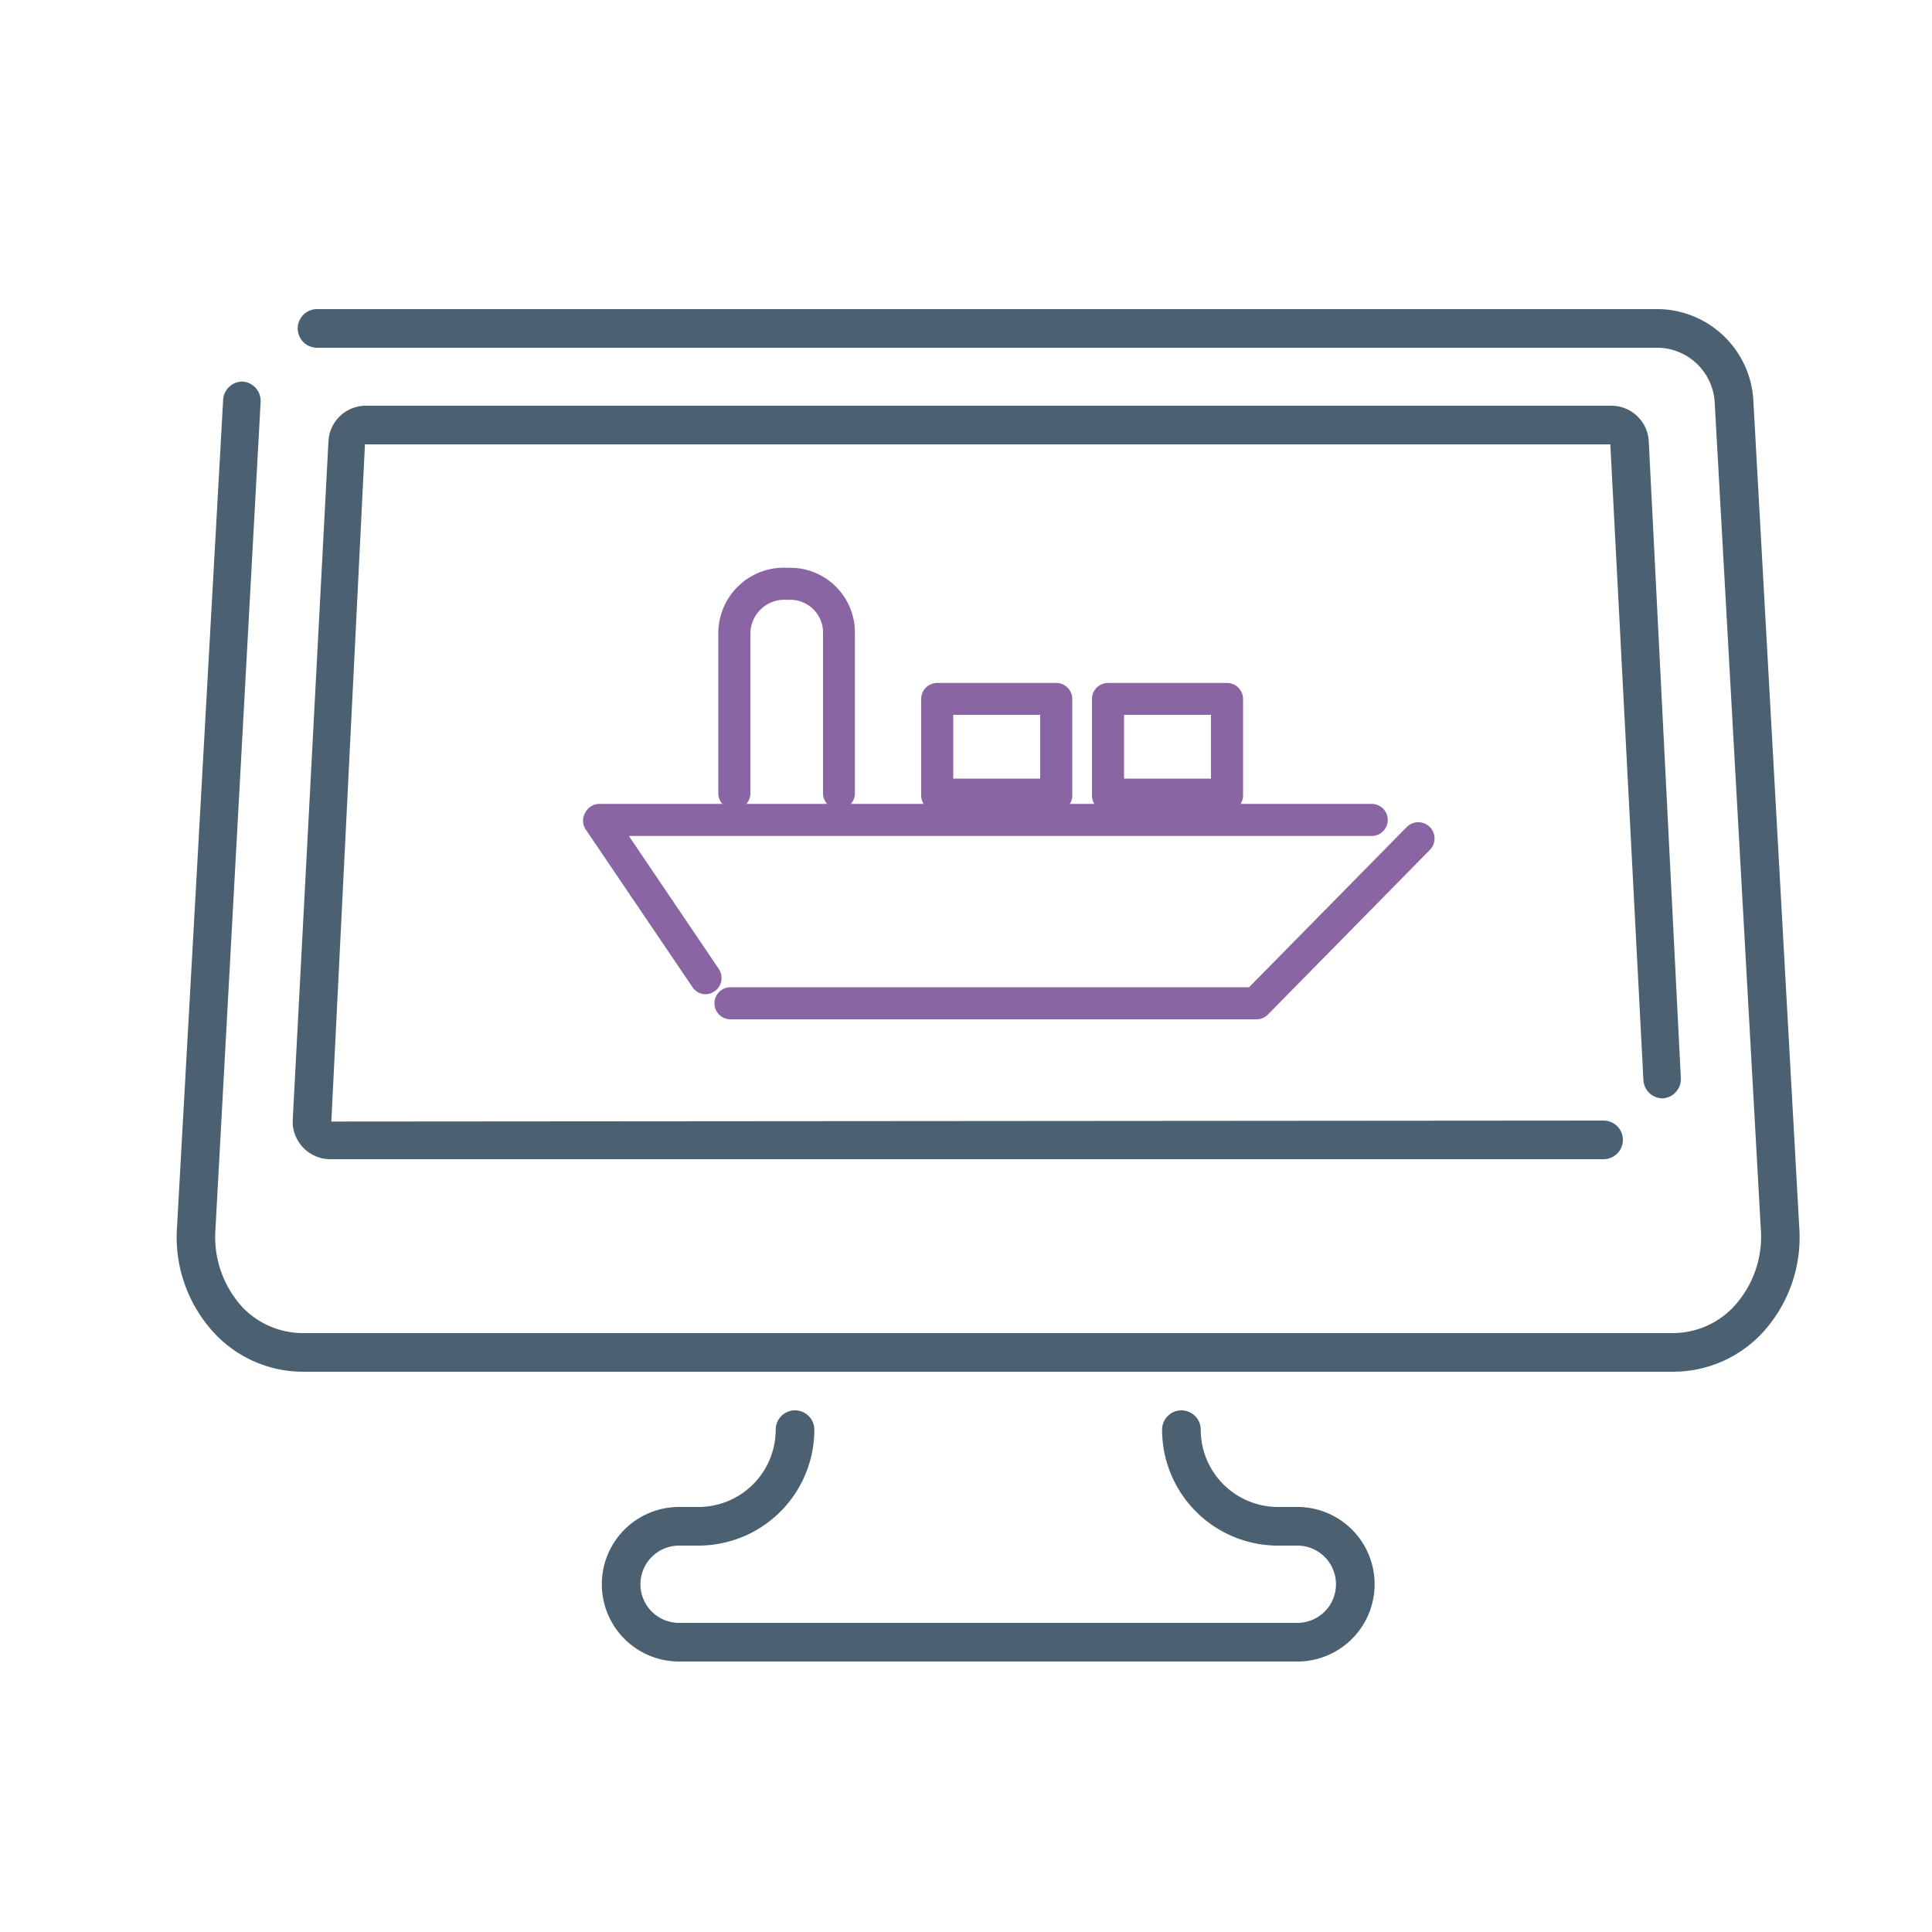
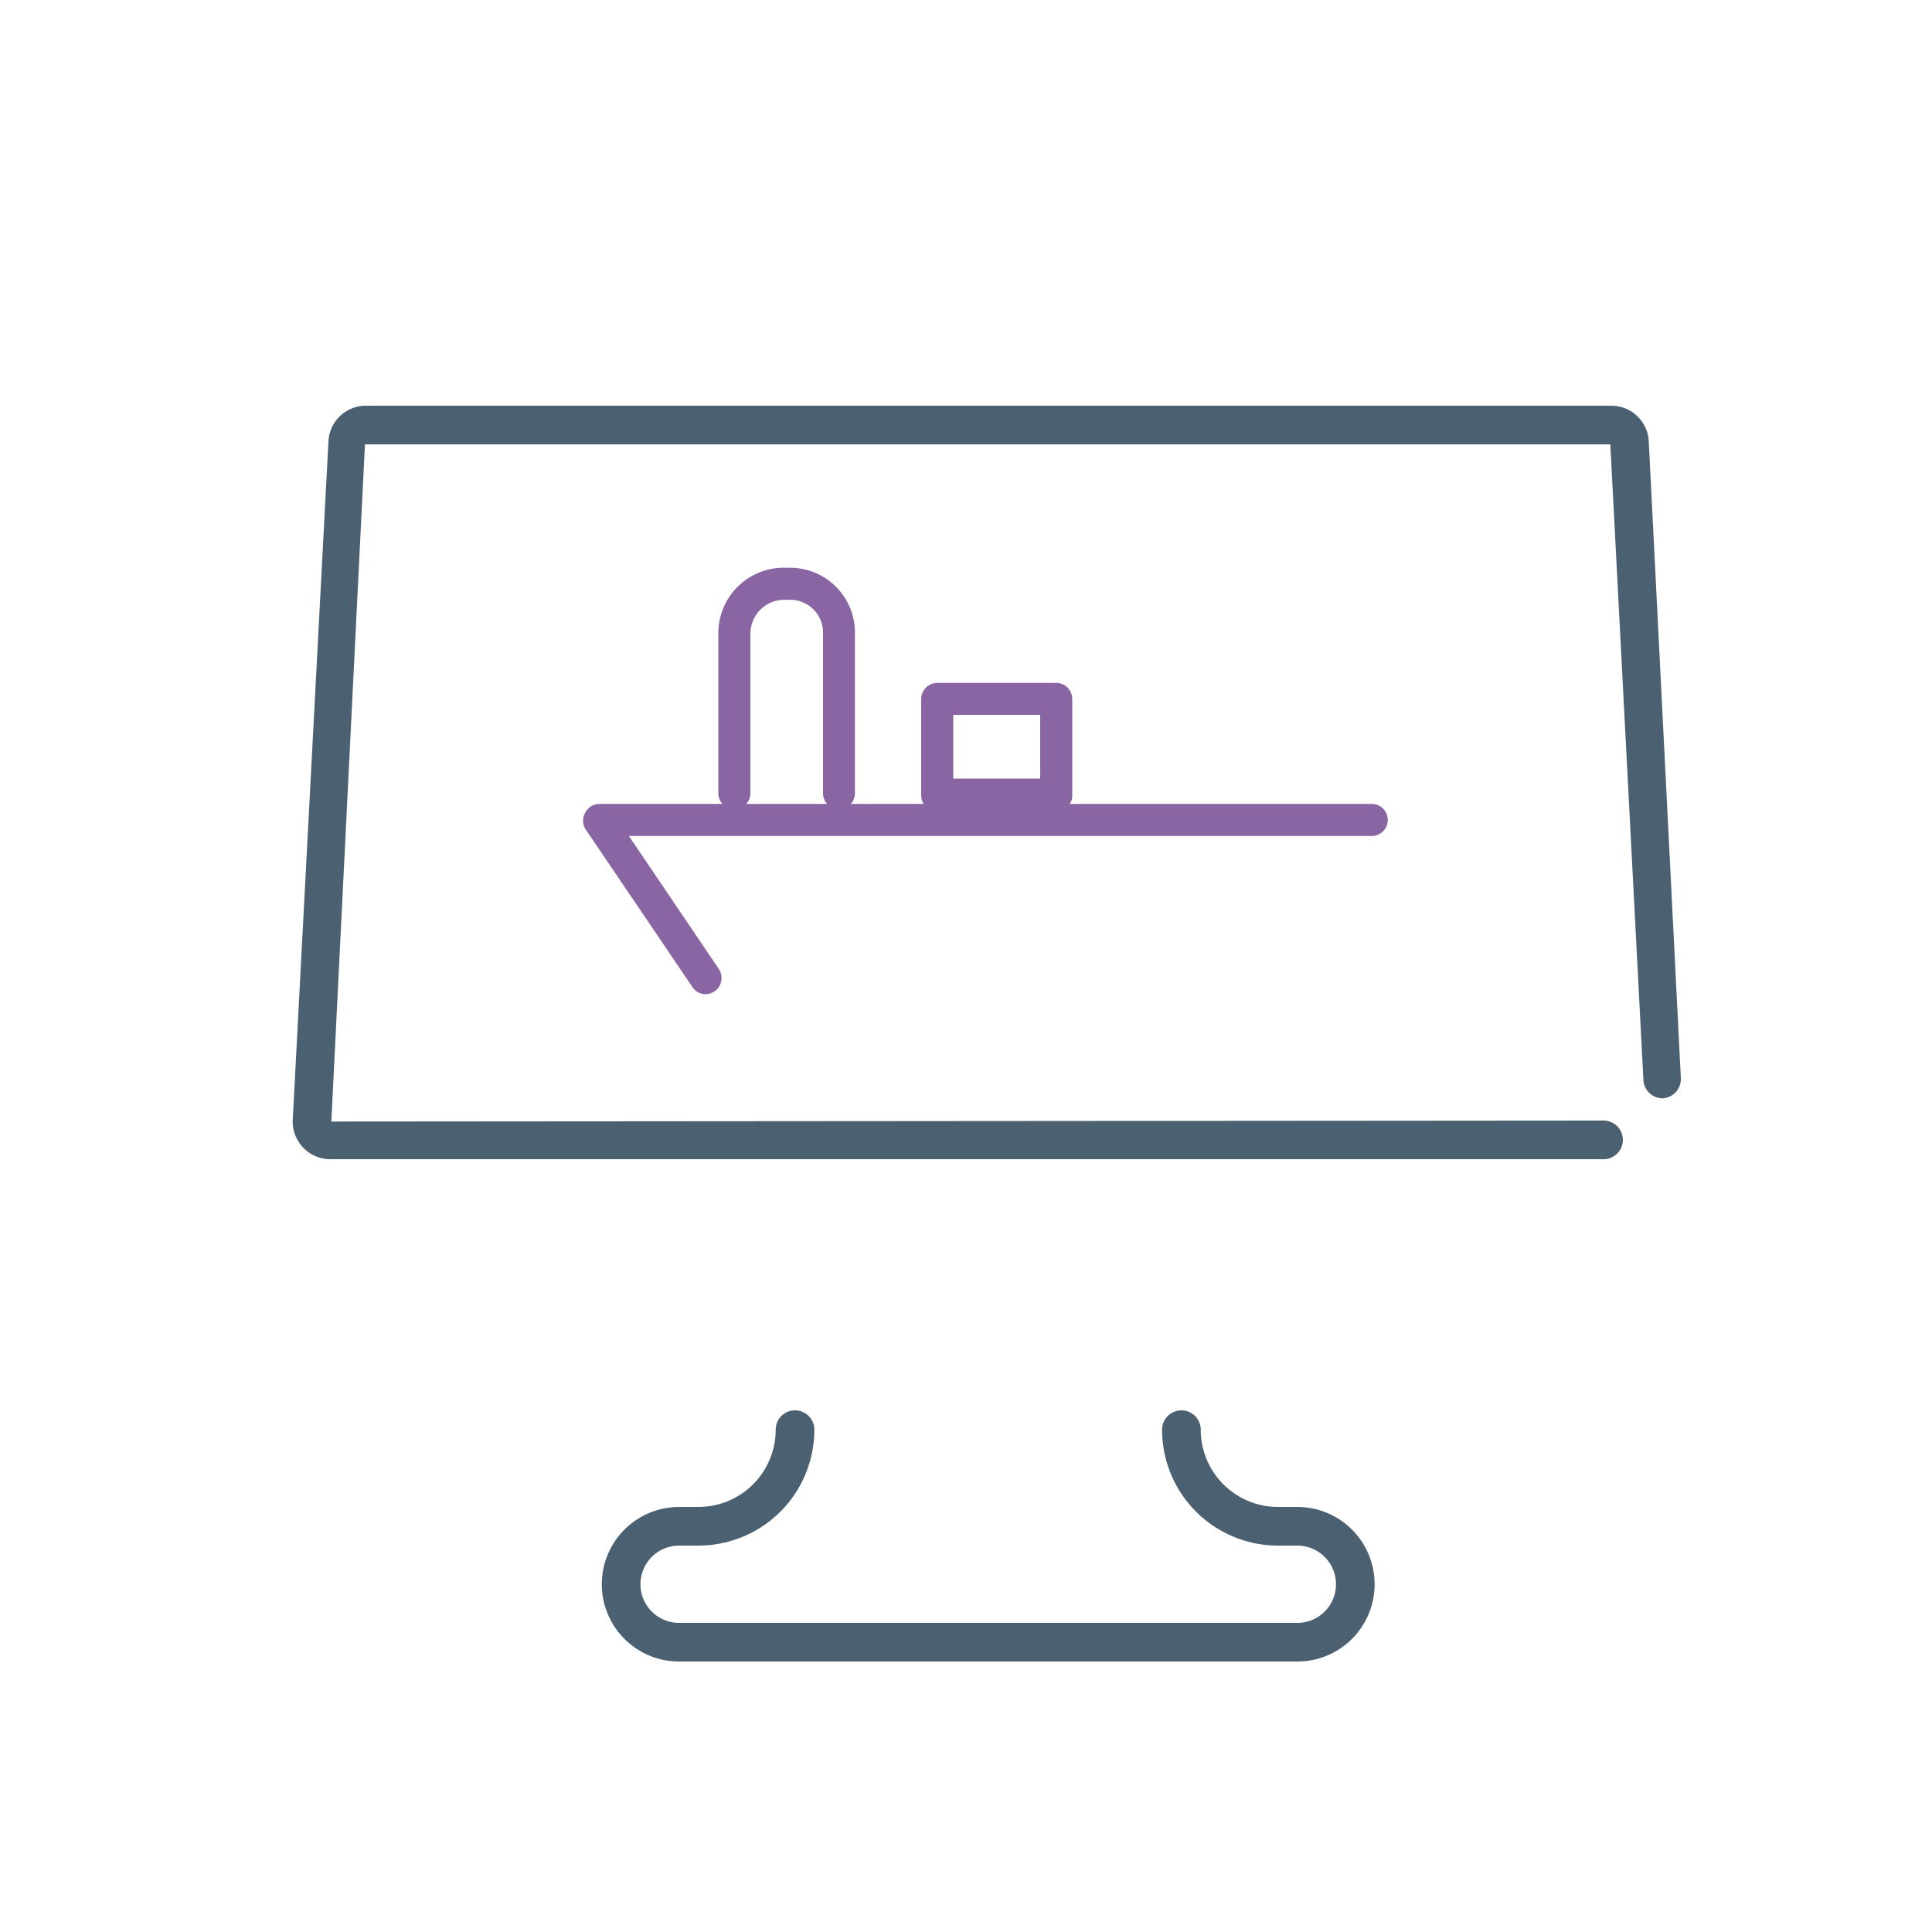
<svg xmlns="http://www.w3.org/2000/svg" height="100" viewBox="0 0 100 100" width="100">
  <path d="m67.15 86h-32a4 4 0 0 1 0-8h1a4 4 0 0 0 4-4 1 1 0 0 1 2 0 6 6 0 0 1 -6 6h-1a2 2 0 0 0 0 4h32a2 2 0 0 0 0-4h-1a6 6 0 0 1 -6-6 1 1 0 0 1 2 0 4 4 0 0 0 4 4h1a4 4 0 0 1 0 8z" fill="#4b6172" />
  <path d="m83 60h-65.91a1.95 1.95 0 0 1 -1.94-2l1.85-35.15a1.94 1.94 0 0 1 1.89-1.85h64.51a1.94 1.94 0 0 1 1.94 1.85l1.66 32.95a1 1 0 0 1 -.94 1.05 1 1 0 0 1 -1-1l-1.71-32.85h-64.46l-1.74 35.05 65.85-.05a1 1 0 1 1 0 2z" fill="#4b6172" />
-   <path d="m86.59 71h-70.88a6.28 6.28 0 0 1 -4.62-2 7.3 7.3 0 0 1 -1.93-5.45l2.39-42.86a1 1 0 0 1 1-.94 1 1 0 0 1 .94 1.05l-2.34 42.85a5.38 5.38 0 0 0 1.39 4 4.33 4.33 0 0 0 3.17 1.35h70.88a4.33 4.33 0 0 0 3.16-1.38 5.34 5.34 0 0 0 1.39-4l-2.39-42.83a3 3 0 0 0 -2.87-2.79h-69.47a1 1 0 1 1 0-2h69.47a5 5 0 0 1 4.87 4.68l2.38 42.86a7.3 7.3 0 0 1 -1.92 5.46 6.31 6.31 0 0 1 -4.62 2z" fill="#4b6172" />
  <g fill="#8965a3">
-     <path d="m65 52.76h-27.19a.83.83 0 0 1 0-1.66h26.84l8.17-8.3a.83.83 0 0 1 1.18 1.2l-8.41 8.55a.83.83 0 0 1 -.59.21z" />
    <path d="m36.52 51.46a.81.81 0 0 1 -.68-.37l-5.54-8.18a.83.83 0 0 1 0-.86.82.82 0 0 1 .73-.44h39.97a.83.83 0 0 1 0 1.66h-38.45l4.66 6.89a.84.84 0 0 1 -.69 1.3z" />
    <path d="m43.42 41.89a.83.83 0 0 1 -.82-.83v-8.26a1.7 1.7 0 0 0 -1.84-1.75 1.76 1.76 0 0 0 -1.92 1.75v8.26a.83.83 0 0 1 -1.66 0v-8.26a3.39 3.39 0 0 1 3.58-3.41 3.35 3.35 0 0 1 3.49 3.41v8.26a.83.83 0 0 1 -.83.83z" />
    <path d="m54.67 42h-6.16a.83.83 0 0 1 -.83-.82v-5a.83.83 0 0 1 .83-.83h6.16a.83.83 0 0 1 .83.83v5a.83.83 0 0 1 -.83.82zm-5.33-1.7h4.5v-3.3h-4.5z" />
-     <path d="m63.51 42h-6.16a.83.83 0 0 1 -.83-.82v-5a.83.83 0 0 1 .83-.83h6.16a.83.83 0 0 1 .83.83v5a.83.83 0 0 1 -.83.82zm-5.33-1.7h4.5v-3.3h-4.5z" />
  </g>
</svg>